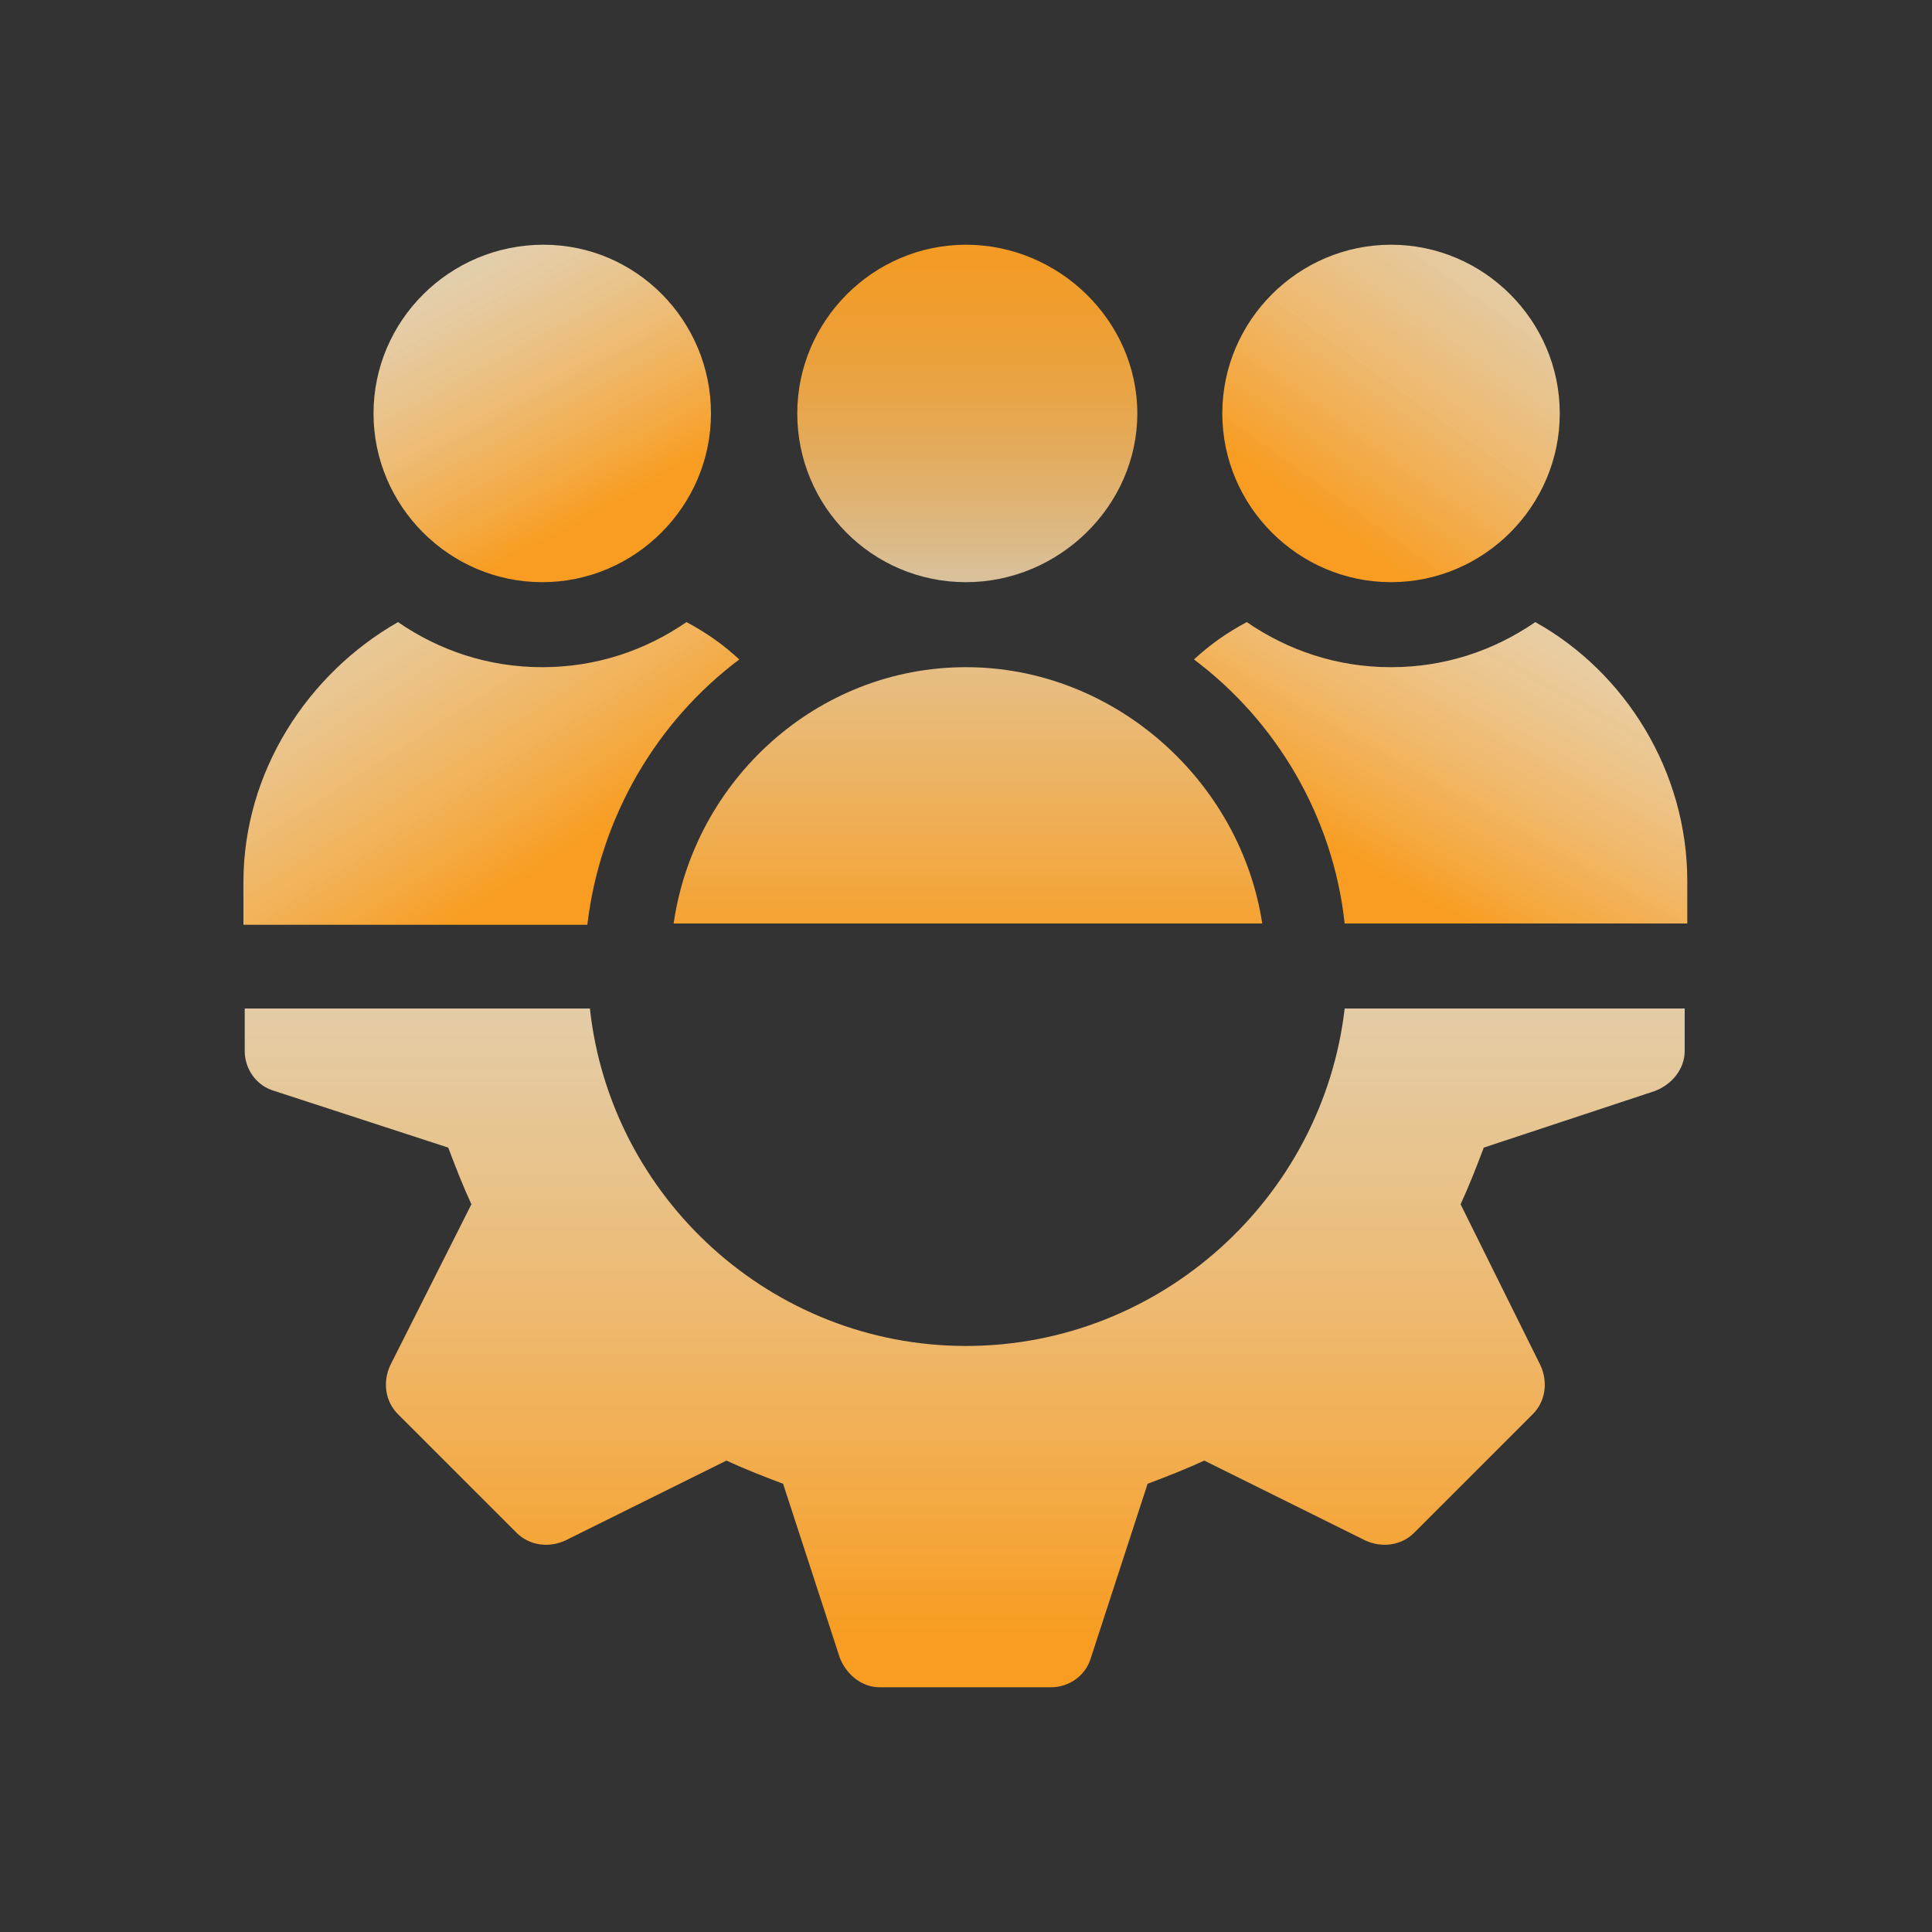
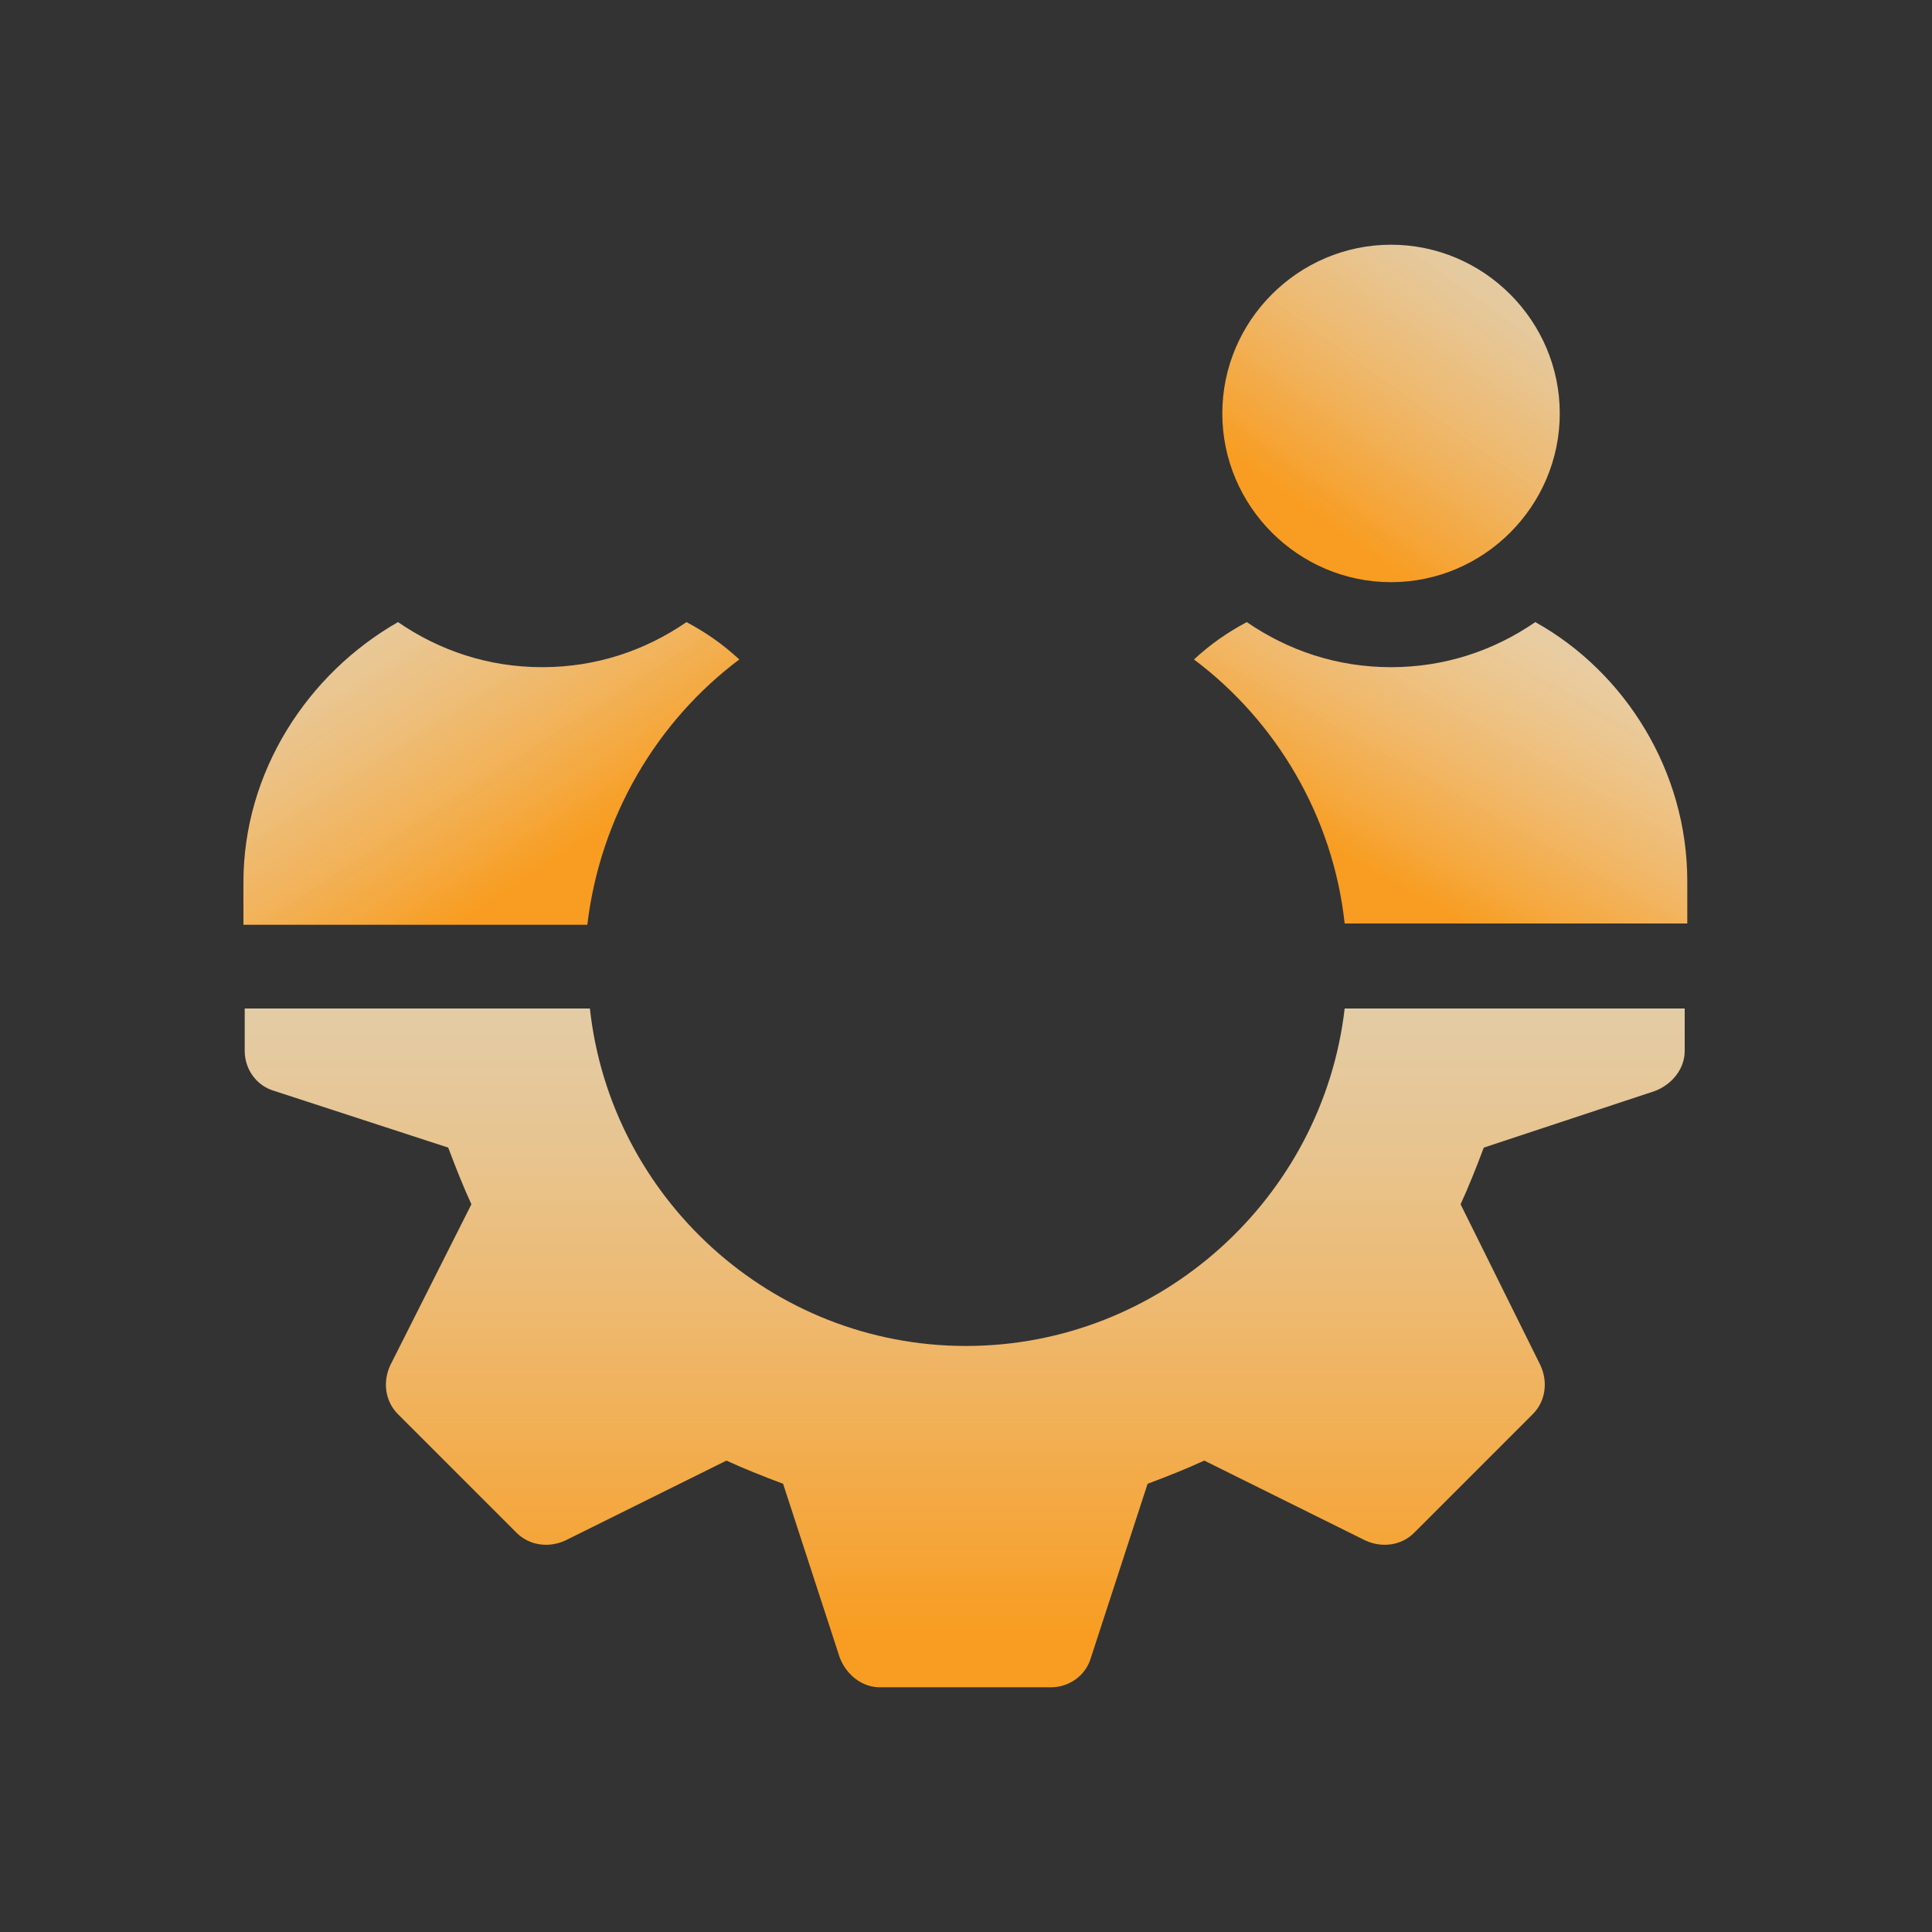
<svg xmlns="http://www.w3.org/2000/svg" version="1.1" id="b" x="0px" y="0px" viewBox="0 0 150 150" style="enable-background:new 0 0 150 150;" xml:space="preserve">
  <rect x="0" y="0" width="150" height="150" fill="#333333" stroke="none" />
  <style type="text/css">
	.st0{fill:url(#SVGID_1_);}
	.st1{fill:url(#SVGID_00000127020698091442702340000005134229400173981615_);}
	.st2{fill:url(#SVGID_00000103228972909432918960000017756339737036806571_);}
	.st3{fill:url(#SVGID_00000112601320943314612490000018315380660126257801_);}
	.st4{fill:url(#SVGID_00000163759307396391939840000013573083067829772451_);}
	.st5{fill:url(#SVGID_00000078036894943504039880000002371943819585874306_);}
	.st6{fill:url(#SVGID_00000042707235939243909560000010384051030187222447_);}
</style>
  <g>
    <linearGradient id="SVGID_1_" gradientUnits="userSpaceOnUse" x1="75" y1="126.934" x2="75" y2="30.583">
      <stop offset="0" style="stop-color:#F89D21" />
      <stop offset="2.282470e-02" style="stop-color:#F8A029;stop-opacity:0.995" />
      <stop offset="0.227" style="stop-color:#F8BC69;stop-opacity:0.955" />
      <stop offset="0.421" style="stop-color:#F7D49F;stop-opacity:0.916" />
      <stop offset="0.601" style="stop-color:#F7E7C8;stop-opacity:0.88" />
      <stop offset="0.763" style="stop-color:#F7F4E6;stop-opacity:0.848" />
      <stop offset="0.901" style="stop-color:#F7FCF8;stop-opacity:0.82" />
      <stop offset="1" style="stop-color:#F7FFFF;stop-opacity:0.8" />
    </linearGradient>
    <path class="st0" d="M104.4,78.3C102.7,93,90.1,104.5,75,104.5S47.4,93,45.8,78.3H19v3.3c0,1.4,0.9,2.7,2.3,3.1l13.5,4.4   c0.6,1.6,1.2,3.1,1.8,4.4L30.3,106c-0.6,1.3-0.4,2.8,0.6,3.8l9.2,9.2c1,1,2.5,1.2,3.8,0.6l12.5-6.2c1.3,0.6,2.8,1.2,4.4,1.8   l4.4,13.5c0.5,1.3,1.7,2.3,3.1,2.3h13.3c1.4,0,2.7-0.9,3.1-2.3l4.4-13.5c1.6-0.6,3.1-1.2,4.4-1.8l12.5,6.2c1.3,0.6,2.8,0.4,3.8-0.6   l9.2-9.2c1-1,1.2-2.5,0.6-3.8l-6.2-12.5c0.6-1.3,1.2-2.8,1.8-4.4l13.3-4.4c1.3-0.5,2.3-1.7,2.3-3.1v-3.3H104.4L104.4,78.3z" />
    <linearGradient id="SVGID_00000067957181578731136000000013107872777679366844_" gradientUnits="userSpaceOnUse" x1="75.081" y1="15.406" x2="75.081" y2="52.976">
      <stop offset="0" style="stop-color:#F89D21" />
      <stop offset="0.126" style="stop-color:#F89E25;stop-opacity:0.975" />
      <stop offset="0.26" style="stop-color:#F8A432;stop-opacity:0.948" />
      <stop offset="0.398" style="stop-color:#F8AE47;stop-opacity:0.92" />
      <stop offset="0.538" style="stop-color:#F8BB65;stop-opacity:0.892" />
      <stop offset="0.68" style="stop-color:#F8CC8C;stop-opacity:0.864" />
      <stop offset="0.824" style="stop-color:#F7E1BB;stop-opacity:0.835" />
      <stop offset="0.967" style="stop-color:#F7F9F1;stop-opacity:0.807" />
      <stop offset="1" style="stop-color:#F7FFFF;stop-opacity:0.8" />
    </linearGradient>
-     <path style="fill:url(#SVGID_00000067957181578731136000000013107872777679366844_);" d="M75,19c-7.2,0-13.1,5.9-13.1,13.1   S67.7,45.2,75,45.2c7.2,0,13.3-5.9,13.3-13.1S82.2,19,75,19z" />
    <linearGradient id="SVGID_00000127750290890693441770000008557642056289020043_" gradientUnits="userSpaceOnUse" x1="102.236" y1="40.165" x2="129.957" y2="1.501">
      <stop offset="0" style="stop-color:#F89D21" />
      <stop offset="3.795749e-02" style="stop-color:#F8A22E;stop-opacity:0.992" />
      <stop offset="0.236" style="stop-color:#F8BE6D;stop-opacity:0.953" />
      <stop offset="0.426" style="stop-color:#F7D5A1;stop-opacity:0.915" />
      <stop offset="0.603" style="stop-color:#F7E7CA;stop-opacity:0.879" />
      <stop offset="0.762" style="stop-color:#F7F4E7;stop-opacity:0.848" />
      <stop offset="0.9" style="stop-color:#F7FCF9;stop-opacity:0.82" />
      <stop offset="1" style="stop-color:#F7FFFF;stop-opacity:0.8" />
    </linearGradient>
    <path style="fill:url(#SVGID_00000127750290890693441770000008557642056289020043_);" d="M108,19c-7.2,0-13.1,5.9-13.1,13.1   s5.9,13.1,13.1,13.1s13.1-5.9,13.1-13.1S115.2,19,108,19z" />
    <linearGradient id="SVGID_00000145059533152245816680000008811594159423458213_" gradientUnits="userSpaceOnUse" x1="46.357" y1="39.904" x2="26.478" y2="3.063">
      <stop offset="0" style="stop-color:#F89D21" />
      <stop offset="9.186137e-02" style="stop-color:#F8AB41;stop-opacity:0.982" />
      <stop offset="0.271" style="stop-color:#F8C47A;stop-opacity:0.946" />
      <stop offset="0.444" style="stop-color:#F7D9AA;stop-opacity:0.911" />
      <stop offset="0.608" style="stop-color:#F7EACF;stop-opacity:0.878" />
      <stop offset="0.76" style="stop-color:#F7F5E9;stop-opacity:0.848" />
      <stop offset="0.895" style="stop-color:#F7FDF9;stop-opacity:0.821" />
      <stop offset="1" style="stop-color:#F7FFFF;stop-opacity:0.8" />
    </linearGradient>
-     <path style="fill:url(#SVGID_00000145059533152245816680000008811594159423458213_);" d="M42.2,19C34.9,19,29,24.9,29,32.1   s5.9,13.1,13.1,13.1s13.1-5.9,13.1-13.1S49.4,19,42.2,19z" />
    <linearGradient id="SVGID_00000060739010553696617000000000589917392137655995_" gradientUnits="userSpaceOnUse" x1="107.901" y1="68.464" x2="135.987" y2="18.675">
      <stop offset="0" style="stop-color:#F89D21" />
      <stop offset="5.759966e-02" style="stop-color:#F8A83A;stop-opacity:0.989" />
      <stop offset="0.191" style="stop-color:#F8BE6E;stop-opacity:0.962" />
      <stop offset="0.326" style="stop-color:#F8D29A;stop-opacity:0.935" />
      <stop offset="0.462" style="stop-color:#F7E2BF;stop-opacity:0.908" />
      <stop offset="0.597" style="stop-color:#F7EFDB;stop-opacity:0.881" />
      <stop offset="0.731" style="stop-color:#F7F8EF;stop-opacity:0.854" />
      <stop offset="0.866" style="stop-color:#F7FDFB;stop-opacity:0.827" />
      <stop offset="1" style="stop-color:#F7FFFF;stop-opacity:0.8" />
    </linearGradient>
    <path style="fill:url(#SVGID_00000060739010553696617000000000589917392137655995_);" d="M119.2,48.3c-3.2,2.2-7,3.5-11.2,3.5   s-8-1.3-11.2-3.5c-1.5,0.8-2.8,1.7-4.1,2.9c6.4,4.8,10.8,12.2,11.7,20.5H131v-3.3C131,59.9,126.2,52.2,119.2,48.3z" />
    <linearGradient id="SVGID_00000003791750640865885190000005101102759312231855_" gradientUnits="userSpaceOnUse" x1="75.081" y1="75.247" x2="75.081" y2="22.873">
      <stop offset="0" style="stop-color:#F89D21" />
      <stop offset="0.117" style="stop-color:#F8A93E;stop-opacity:0.977" />
      <stop offset="0.554" style="stop-color:#F7D7A5;stop-opacity:0.889" />
      <stop offset="0.858" style="stop-color:#F7F4E6;stop-opacity:0.829" />
      <stop offset="1" style="stop-color:#F7FFFF;stop-opacity:0.8" />
    </linearGradient>
-     <path style="fill:url(#SVGID_00000003791750640865885190000005101102759312231855_);" d="M75,51.8c-11.6,0-21.1,8.8-22.7,19.9h45.7   C96.3,60.6,86.5,51.8,75,51.8z" />
    <linearGradient id="SVGID_00000010287145922316140500000008946878430726028731_" gradientUnits="userSpaceOnUse" x1="42.088" y1="67.505" x2="11.266" y2="19.54">
      <stop offset="0" style="stop-color:#F89D21" />
      <stop offset="0.141" style="stop-color:#F8B455;stop-opacity:0.972" />
      <stop offset="0.3" style="stop-color:#F8CA88;stop-opacity:0.94" />
      <stop offset="0.457" style="stop-color:#F7DDB3;stop-opacity:0.909" />
      <stop offset="0.608" style="stop-color:#F7ECD4;stop-opacity:0.878" />
      <stop offset="0.752" style="stop-color:#F7F6EC;stop-opacity:0.85" />
      <stop offset="0.886" style="stop-color:#F7FDFA;stop-opacity:0.823" />
      <stop offset="1" style="stop-color:#F7FFFF;stop-opacity:0.8" />
    </linearGradient>
    <path style="fill:url(#SVGID_00000010287145922316140500000008946878430726028731_);" d="M53.3,48.3c-3.2,2.2-7,3.5-11.2,3.5   s-8-1.3-11.2-3.5c-7,4-12,11.6-12,20.2v3.3h26.7C46.6,63.4,51,56,57.4,51.2C56.1,50,54.8,49.1,53.3,48.3z" />
  </g>
</svg>